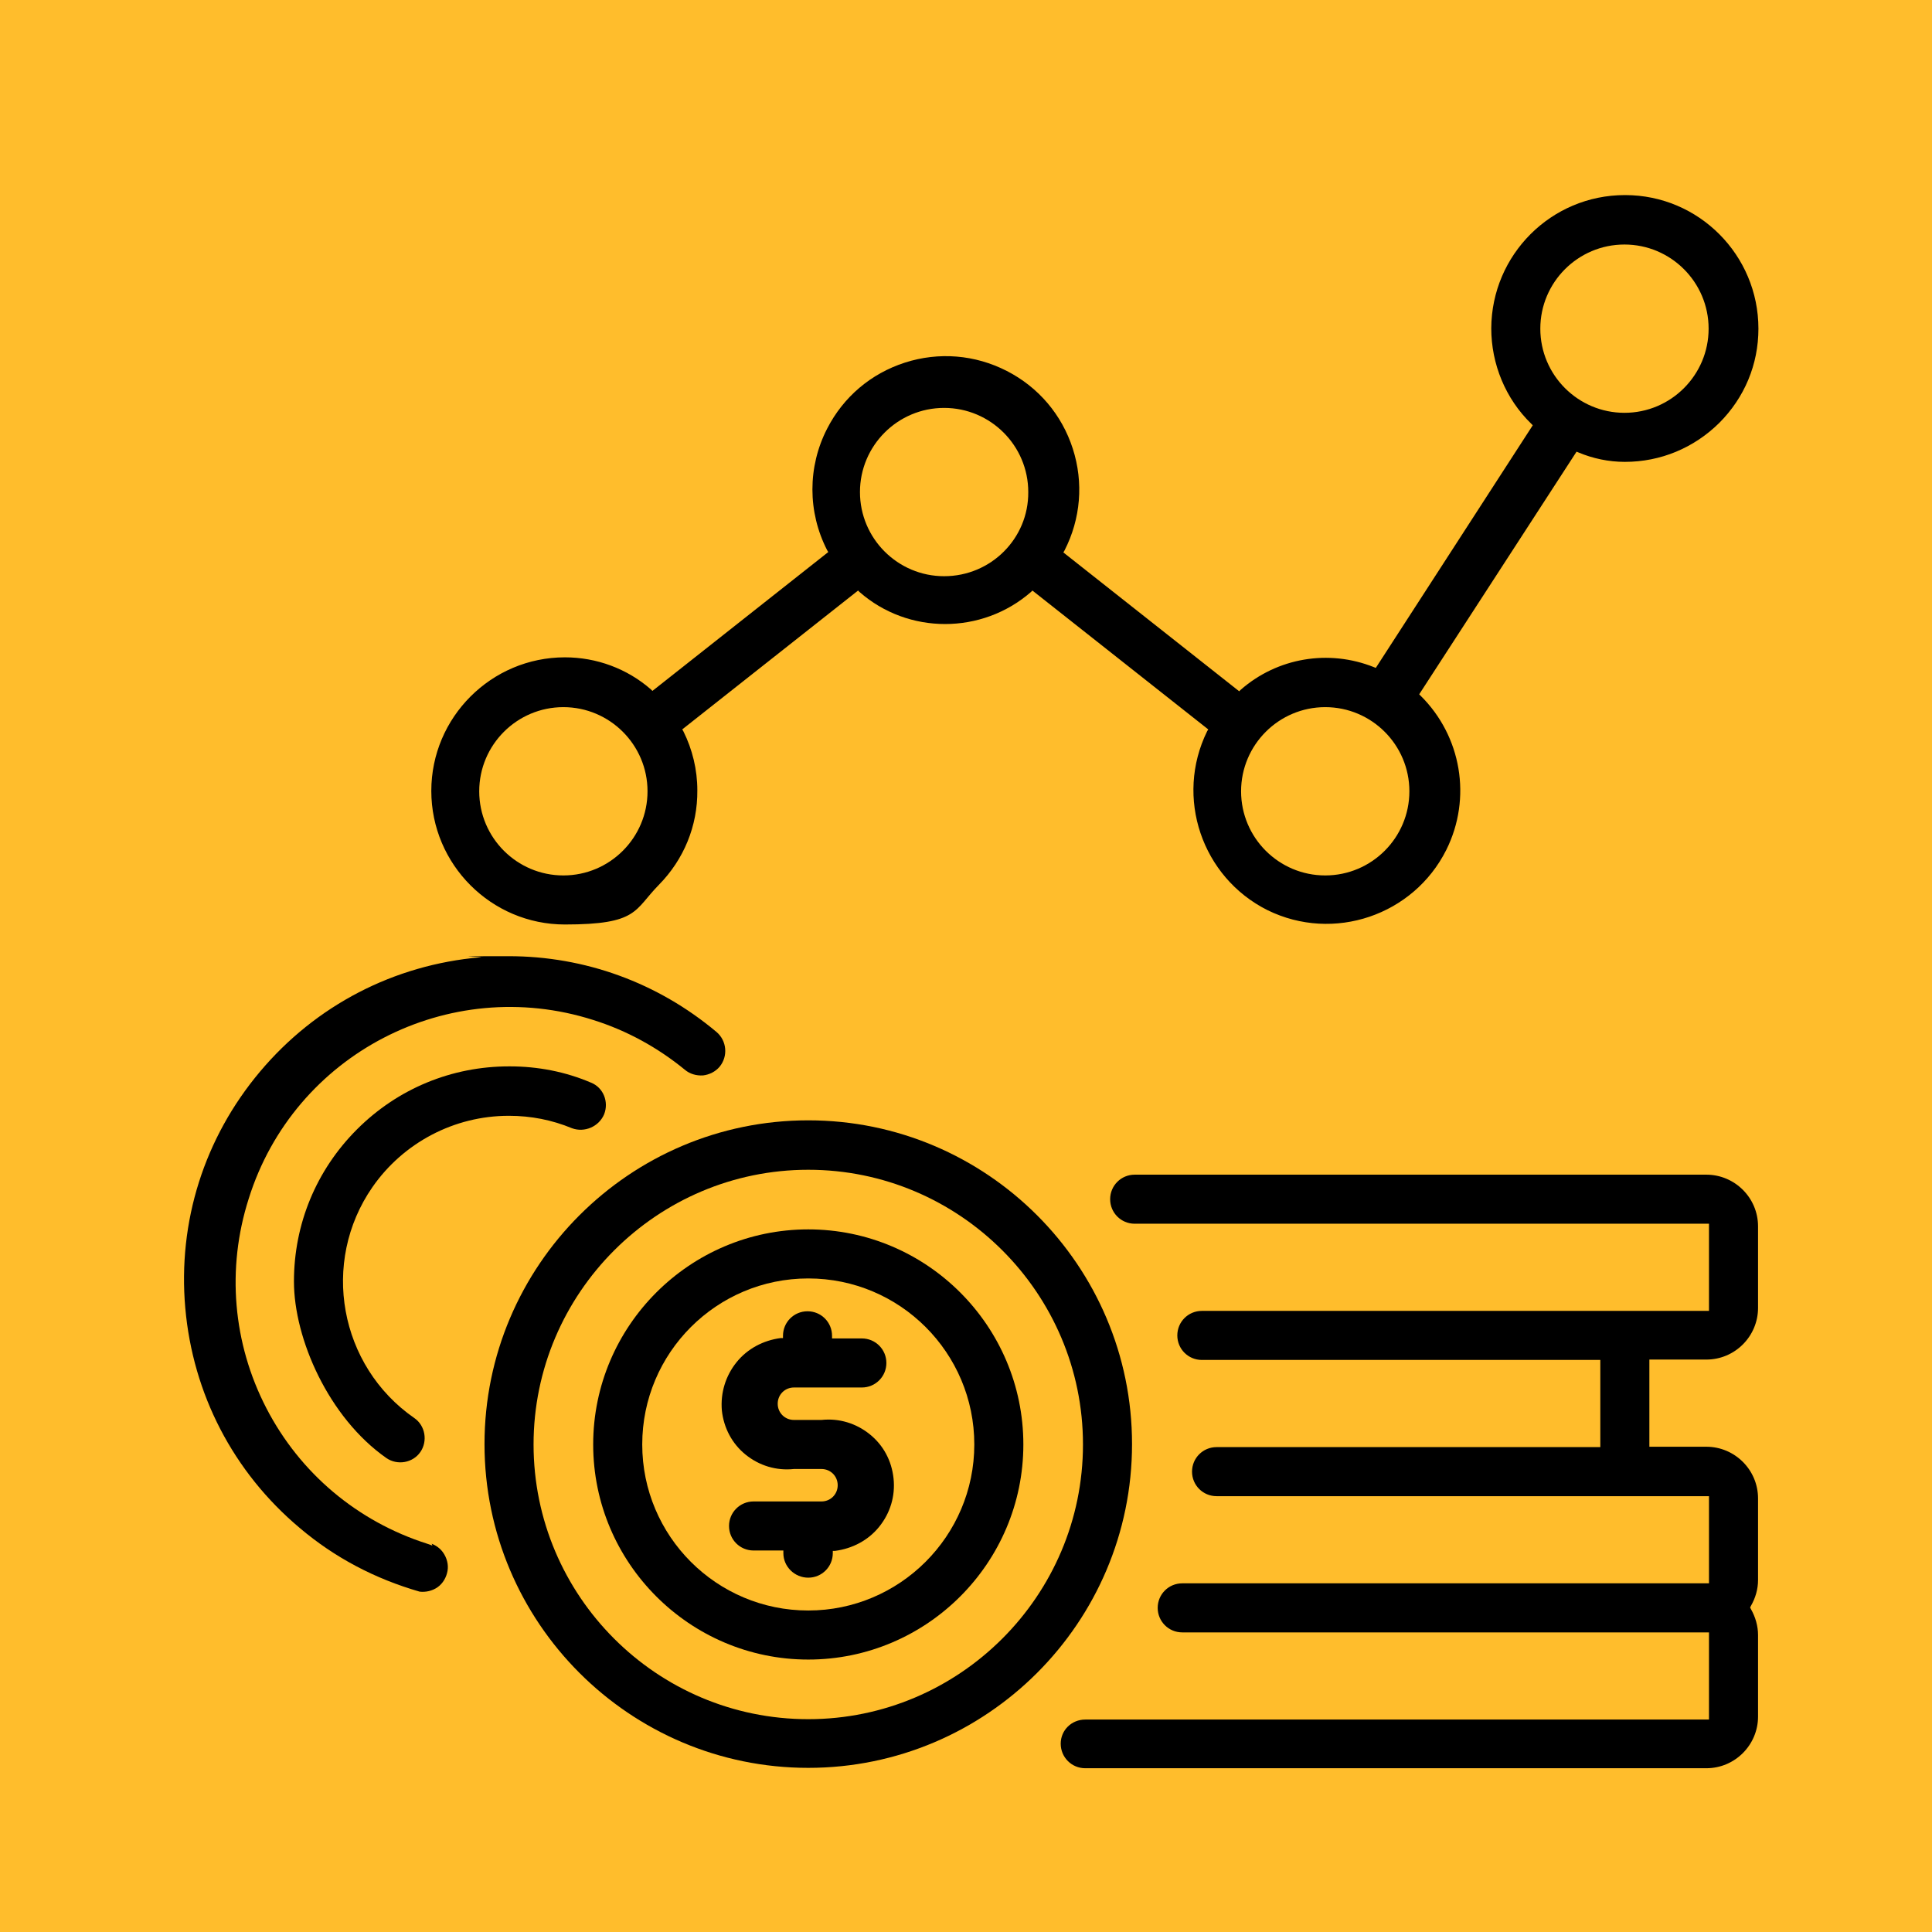
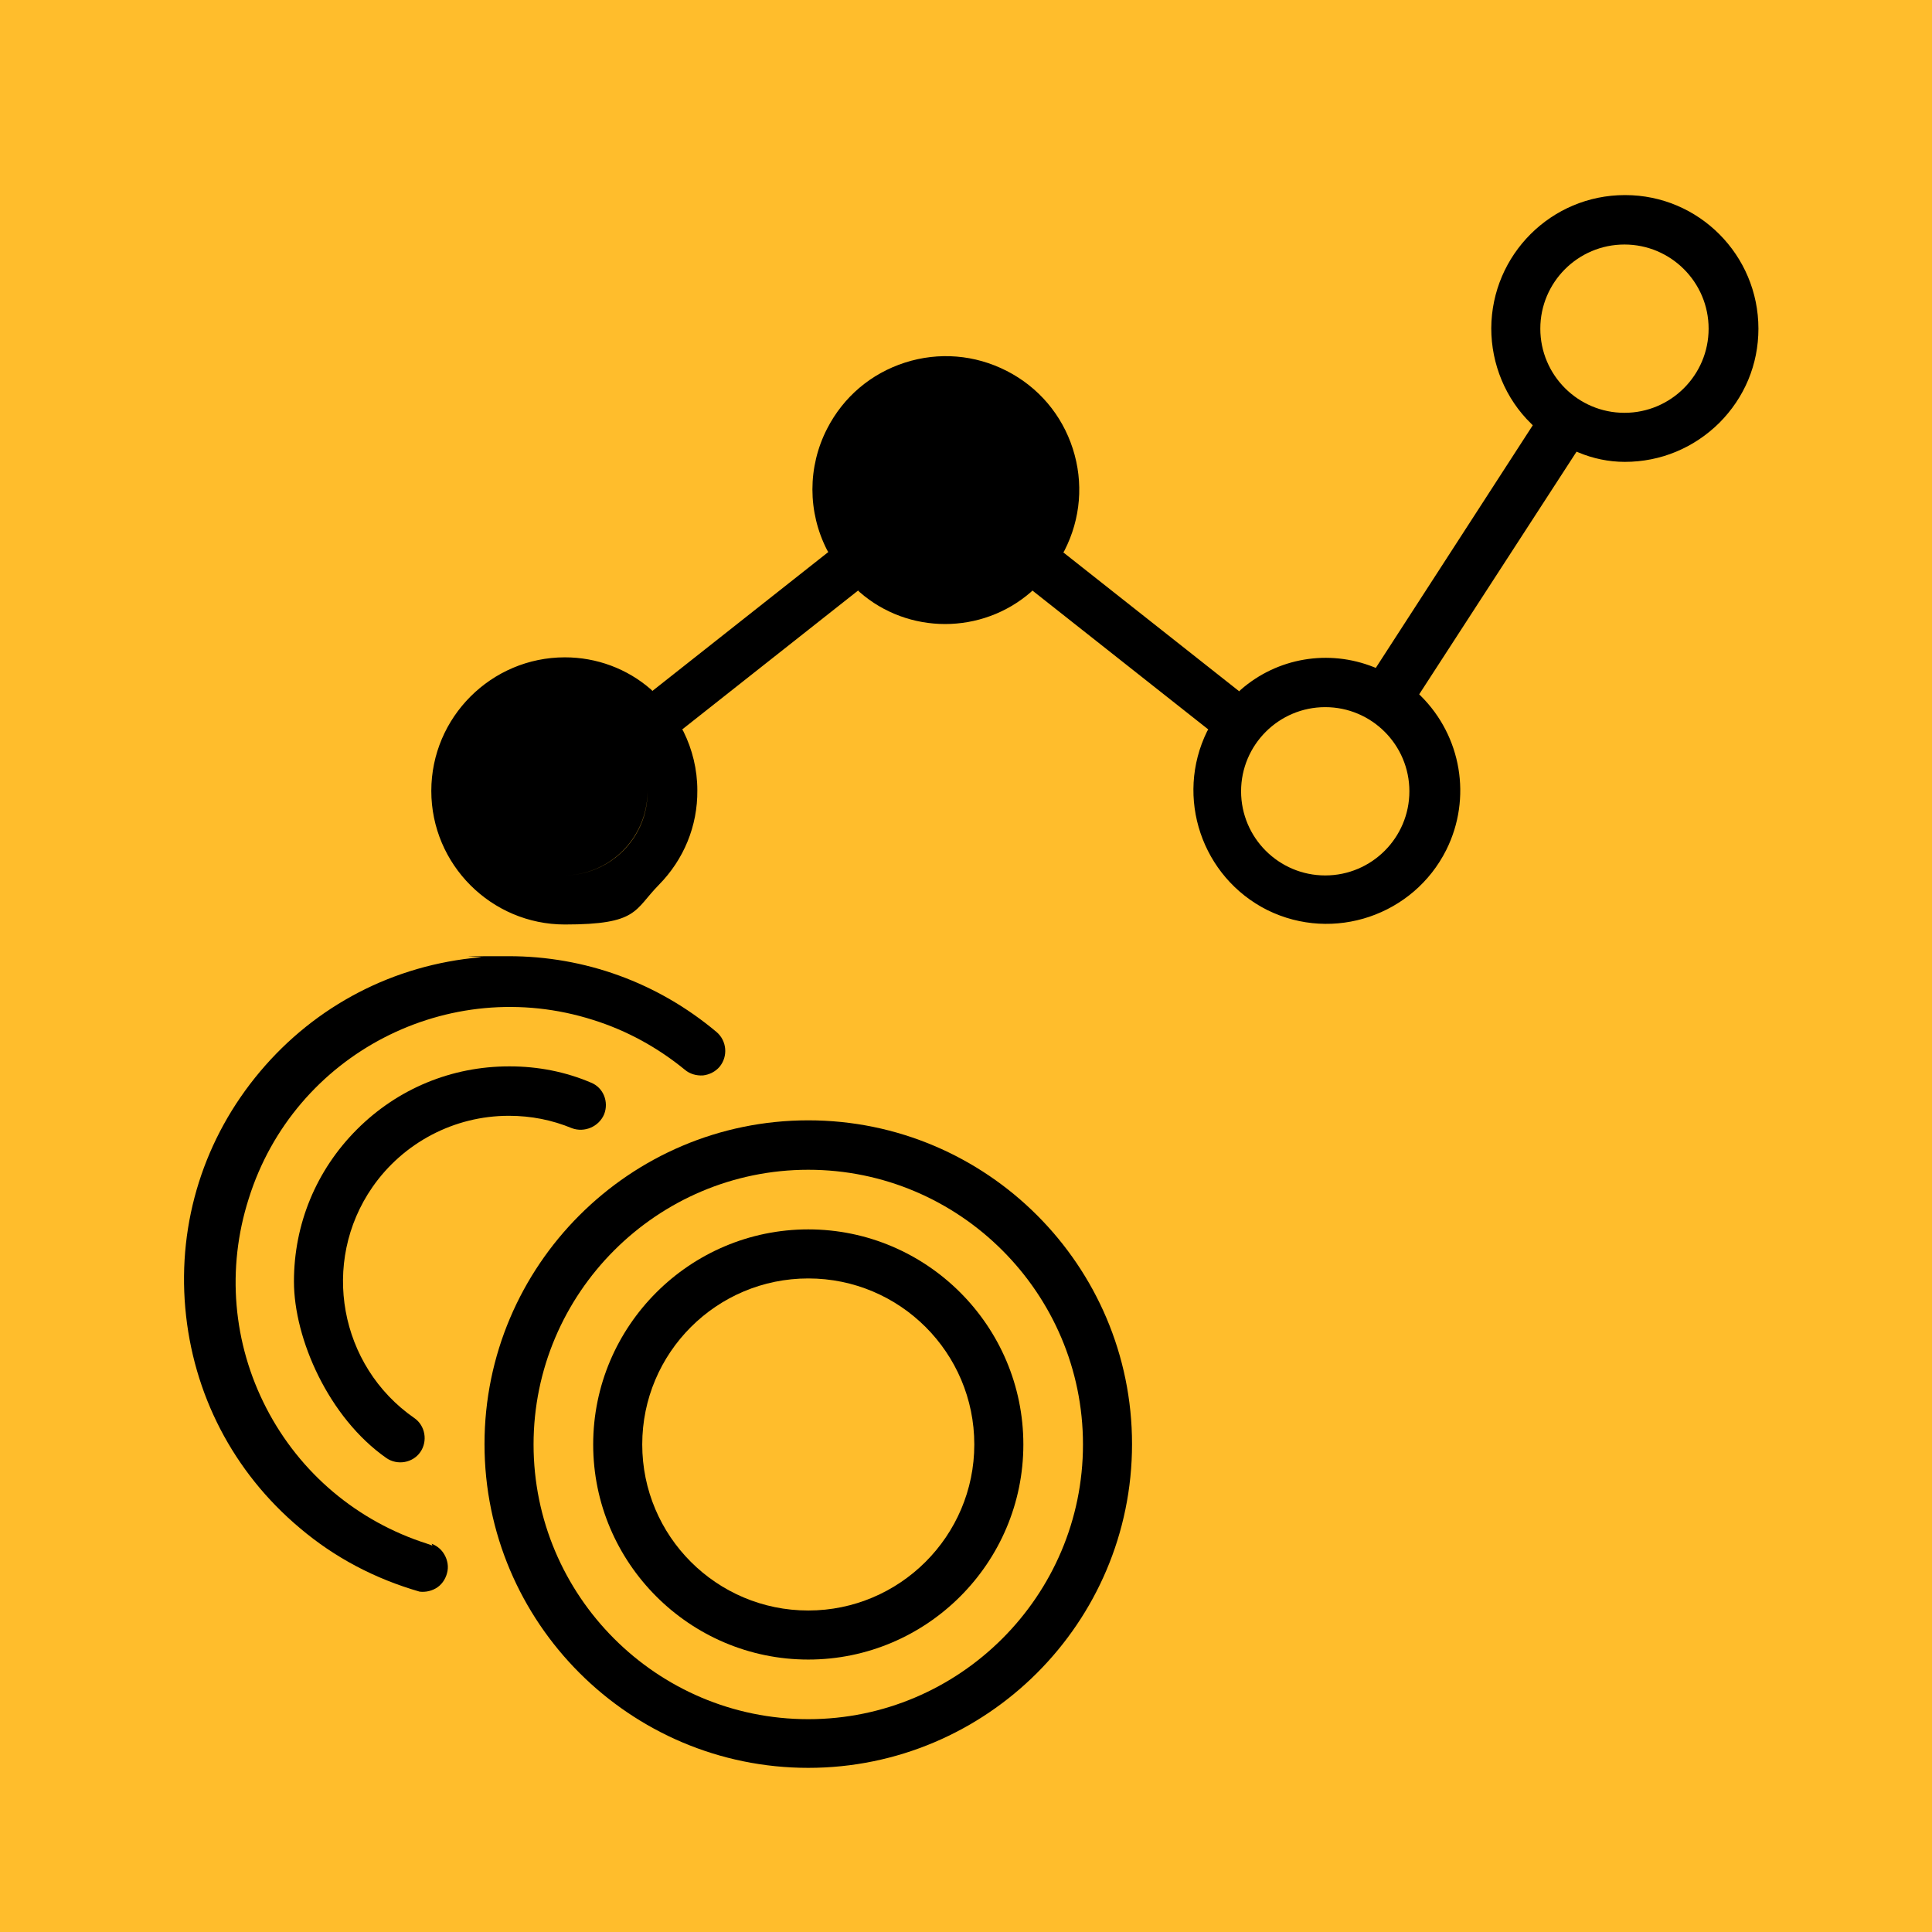
<svg xmlns="http://www.w3.org/2000/svg" id="Layer_1" data-name="Layer 1" version="1.1" viewBox="0 0 512 512">
  <defs>
    <style>
      .cls-1 {
        fill: #000;
      }

      .cls-1, .cls-2 {
        stroke-width: 0px;
      }

      .cls-2 {
        fill: #ffbd2c;
      }
    </style>
  </defs>
  <rect class="cls-2" width="512" height="512" />
-   <path class="cls-1" d="M281.1,462.1c0,3.6,2.9,6.5,6.5,6.5h164.6c7.6,0,13.7-6.2,13.7-13.7v-21.6c0-2.4-.7-4.8-1.9-6.9l-.2-.4.2-.4c1.2-2.1,1.9-4.4,1.9-6.9v-21.6c0-7.6-6.2-13.7-13.7-13.7h-15.1v-23.1h15.1c7.6,0,13.7-6.2,13.7-13.7v-21.6c0-7.6-6.2-13.7-13.7-13.7h-151.5c-3.6,0-6.5,2.9-6.5,6.5s2.9,6.5,6.5,6.5h152.2v23.1h-134.4c-3.6,0-6.5,2.9-6.5,6.5s2.9,6.5,6.5,6.5h105.6v23.1h-101.7c-3.6,0-6.5,2.9-6.5,6.5s2.9,6.5,6.5,6.5h130.5v23.1h-139.6c-3.6,0-6.5,2.9-6.5,6.5s2.9,6.5,6.5,6.5h139.6v23.1h-165.3c-3.6,0-6.5,2.8-6.5,6.4Z" />
-   <path class="cls-1" d="M430.6,122.4h0c9.5,0,18.3-3.7,25-10.3,6.7-6.7,10.4-15.5,10.4-25,0-19.5-15.8-35.4-35.3-35.4h-.1c-19.5,0-35.3,15.8-35.4,35.3,0,9.5,3.8,18.7,10.6,25.3l.4.4-41.6,64.3-.5-.2c-12-4.8-25.6-2.5-35.3,6l-.4.4-46.6-36.8.3-.5c4.3-8.4,5.1-18,2.2-27s-9.1-16.3-17.5-20.6c-8.4-4.3-18-5.1-27-2.2s-16.3,9.1-20.6,17.5c-5.2,10.1-5.2,22.1,0,32.2l.3.5-46.6,36.8-.4-.4c-6.3-5.5-14.4-8.5-22.8-8.5h0c-19.5,0-35.4,15.9-35.4,35.4s15.9,35.4,35.4,35.4,18.3-3.8,24.9-10.5c6.6-6.7,10.3-15.6,10.2-25.1,0-5.4-1.3-10.8-3.7-15.6l-.3-.5,46.6-36.8.4.4c12.9,11.3,32.4,11.3,45.4,0l.4-.4,46.6,36.8-.3.5c-8.6,17.5-1.4,38.7,16,47.4,17.5,8.6,38.7,1.4,47.4-16,6.8-13.7,4-30.1-6.8-40.8l-.4-.4,41.7-64.3.5.2c3.8,1.6,8,2.5,12.3,2.5ZM149.3,232c-12.3,0-22.3-10-22.3-22.3s10-22.3,22.3-22.3,22.3,10,22.3,22.3-10,22.3-22.3,22.3ZM250.2,152.7c-12.3,0-22.3-10-22.3-22.3s10-22.3,22.3-22.3,22.3,10,22.3,22.3c.1,12.3-9.9,22.3-22.3,22.3ZM351.2,232c-12.3,0-22.3-10-22.3-22.3s10-22.3,22.3-22.3,22.3,10,22.3,22.3-10,22.3-22.3,22.3ZM408.2,87.1c0-12.3,10-22.3,22.3-22.3s22.3,10,22.3,22.3-10,22.3-22.3,22.3-22.3-10-22.3-22.3Z" />
+   <path class="cls-1" d="M430.6,122.4h0c9.5,0,18.3-3.7,25-10.3,6.7-6.7,10.4-15.5,10.4-25,0-19.5-15.8-35.4-35.3-35.4h-.1c-19.5,0-35.3,15.8-35.4,35.3,0,9.5,3.8,18.7,10.6,25.3l.4.4-41.6,64.3-.5-.2c-12-4.8-25.6-2.5-35.3,6l-.4.4-46.6-36.8.3-.5c4.3-8.4,5.1-18,2.2-27s-9.1-16.3-17.5-20.6c-8.4-4.3-18-5.1-27-2.2s-16.3,9.1-20.6,17.5c-5.2,10.1-5.2,22.1,0,32.2l.3.5-46.6,36.8-.4-.4c-6.3-5.5-14.4-8.5-22.8-8.5h0c-19.5,0-35.4,15.9-35.4,35.4s15.9,35.4,35.4,35.4,18.3-3.8,24.9-10.5c6.6-6.7,10.3-15.6,10.2-25.1,0-5.4-1.3-10.8-3.7-15.6l-.3-.5,46.6-36.8.4.4c12.9,11.3,32.4,11.3,45.4,0l.4-.4,46.6,36.8-.3.5c-8.6,17.5-1.4,38.7,16,47.4,17.5,8.6,38.7,1.4,47.4-16,6.8-13.7,4-30.1-6.8-40.8l-.4-.4,41.7-64.3.5.2c3.8,1.6,8,2.5,12.3,2.5ZM149.3,232c-12.3,0-22.3-10-22.3-22.3s10-22.3,22.3-22.3,22.3,10,22.3,22.3-10,22.3-22.3,22.3Zc-12.3,0-22.3-10-22.3-22.3s10-22.3,22.3-22.3,22.3,10,22.3,22.3c.1,12.3-9.9,22.3-22.3,22.3ZM351.2,232c-12.3,0-22.3-10-22.3-22.3s10-22.3,22.3-22.3,22.3,10,22.3,22.3-10,22.3-22.3,22.3ZM408.2,87.1c0-12.3,10-22.3,22.3-22.3s22.3,10,22.3,22.3-10,22.3-22.3,22.3-22.3-10-22.3-22.3Z" />
  <path class="cls-1" d="M214.2,325.8c-31.4,0-57,25.6-57,57s25.6,57,57,57,57-25.6,57-57-25.6-57-57-57ZM214.2,426.8c-24.3,0-44-19.7-44-44s19.7-44,44-44,44,19.7,44,44-19.8,44-44,44Z" />
  <path class="cls-1" d="M214.2,296.9c-47.3,0-85.8,38.5-85.8,85.8s38.5,85.8,85.8,85.8,85.8-38.5,85.8-85.8-38.5-85.8-85.8-85.8ZM214.2,455.6c-40.2,0-72.8-32.7-72.8-72.8s32.7-72.8,72.8-72.8,72.8,32.7,72.8,72.8-32.7,72.8-72.8,72.8Z" />
-   <path class="cls-1" d="M214.2,418.1c3.6,0,6.5-2.9,6.5-6.5v-.6h.6c4.6-.6,8.8-2.8,11.7-6.4s4.3-8.1,3.8-12.8-2.7-8.8-6.3-11.7-8.1-4.3-12.8-3.8h-7.3c-2.4,0-4.3-1.9-4.3-4.3s1.9-4.3,4.3-4.3h18c3.6,0,6.5-2.9,6.5-6.5s-2.9-6.5-6.5-6.5h-7.9v-.7c0-3.6-2.9-6.5-6.5-6.5s-6.5,2.9-6.5,6.5v.6h-.6c-4.6.6-8.8,2.8-11.7,6.4s-4.3,8.1-3.9,12.8c.5,4.6,2.7,8.8,6.3,11.7,3.6,2.9,8.1,4.3,12.8,3.8h7.3c2.4,0,4.3,1.9,4.3,4.3s-1.9,4.3-4.3,4.3h-18c-3.6,0-6.5,2.9-6.5,6.5s2.9,6.5,6.5,6.5h7.9v.7c0,3.6,3,6.5,6.6,6.5Z" />
  <path class="cls-1" d="M160.1,295.3c1.3-3.3-.2-7.1-3.5-8.4-6.8-2.9-14.1-4.3-21.5-4.3h-.2c-15.2,0-29.5,5.9-40.3,16.7s-16.7,25.1-16.7,40.3,9.2,36.1,24.5,46.8c2.9,2,7,1.3,9-1.6s1.3-7-1.6-9c-19.9-13.8-24.9-41.3-11.1-61.2,8.2-11.8,21.7-18.9,36.1-18.9h.1c5.8,0,11.4,1.1,16.7,3.3,3.3,1.2,7.1-.4,8.5-3.7Z" />
  <path class="cls-1" d="M157.2,270.3c8.9,2.8,17.1,7.3,24.3,13.2,1.3,1.1,3,1.6,4.8,1.5,1.7-.2,3.3-1,4.4-2.3,2.3-2.8,1.9-6.9-.8-9.2-15.6-13.1-34.9-20.1-55.1-20.1s-5,.1-7.6.3c-22.8,2-43.5,12.7-58.3,30.3-14.8,17.6-21.8,39.8-19.8,62.6,2,22.8,12.7,43.5,30.3,58.3,9.3,7.9,20,13.5,31.8,16.9,1.6.2,3.4-.2,4.8-1.2s2.3-2.6,2.6-4.3c.3-1.7-.2-3.5-1.2-4.9-.8-1.1-1.8-1.8-3-2.3l.2.5-1.4-.5c-18.5-5.9-33.7-18.7-42.6-35.9s-10.6-37-4.7-55.5c12-38.4,53-59.6,91.3-47.4Z" />
</svg>